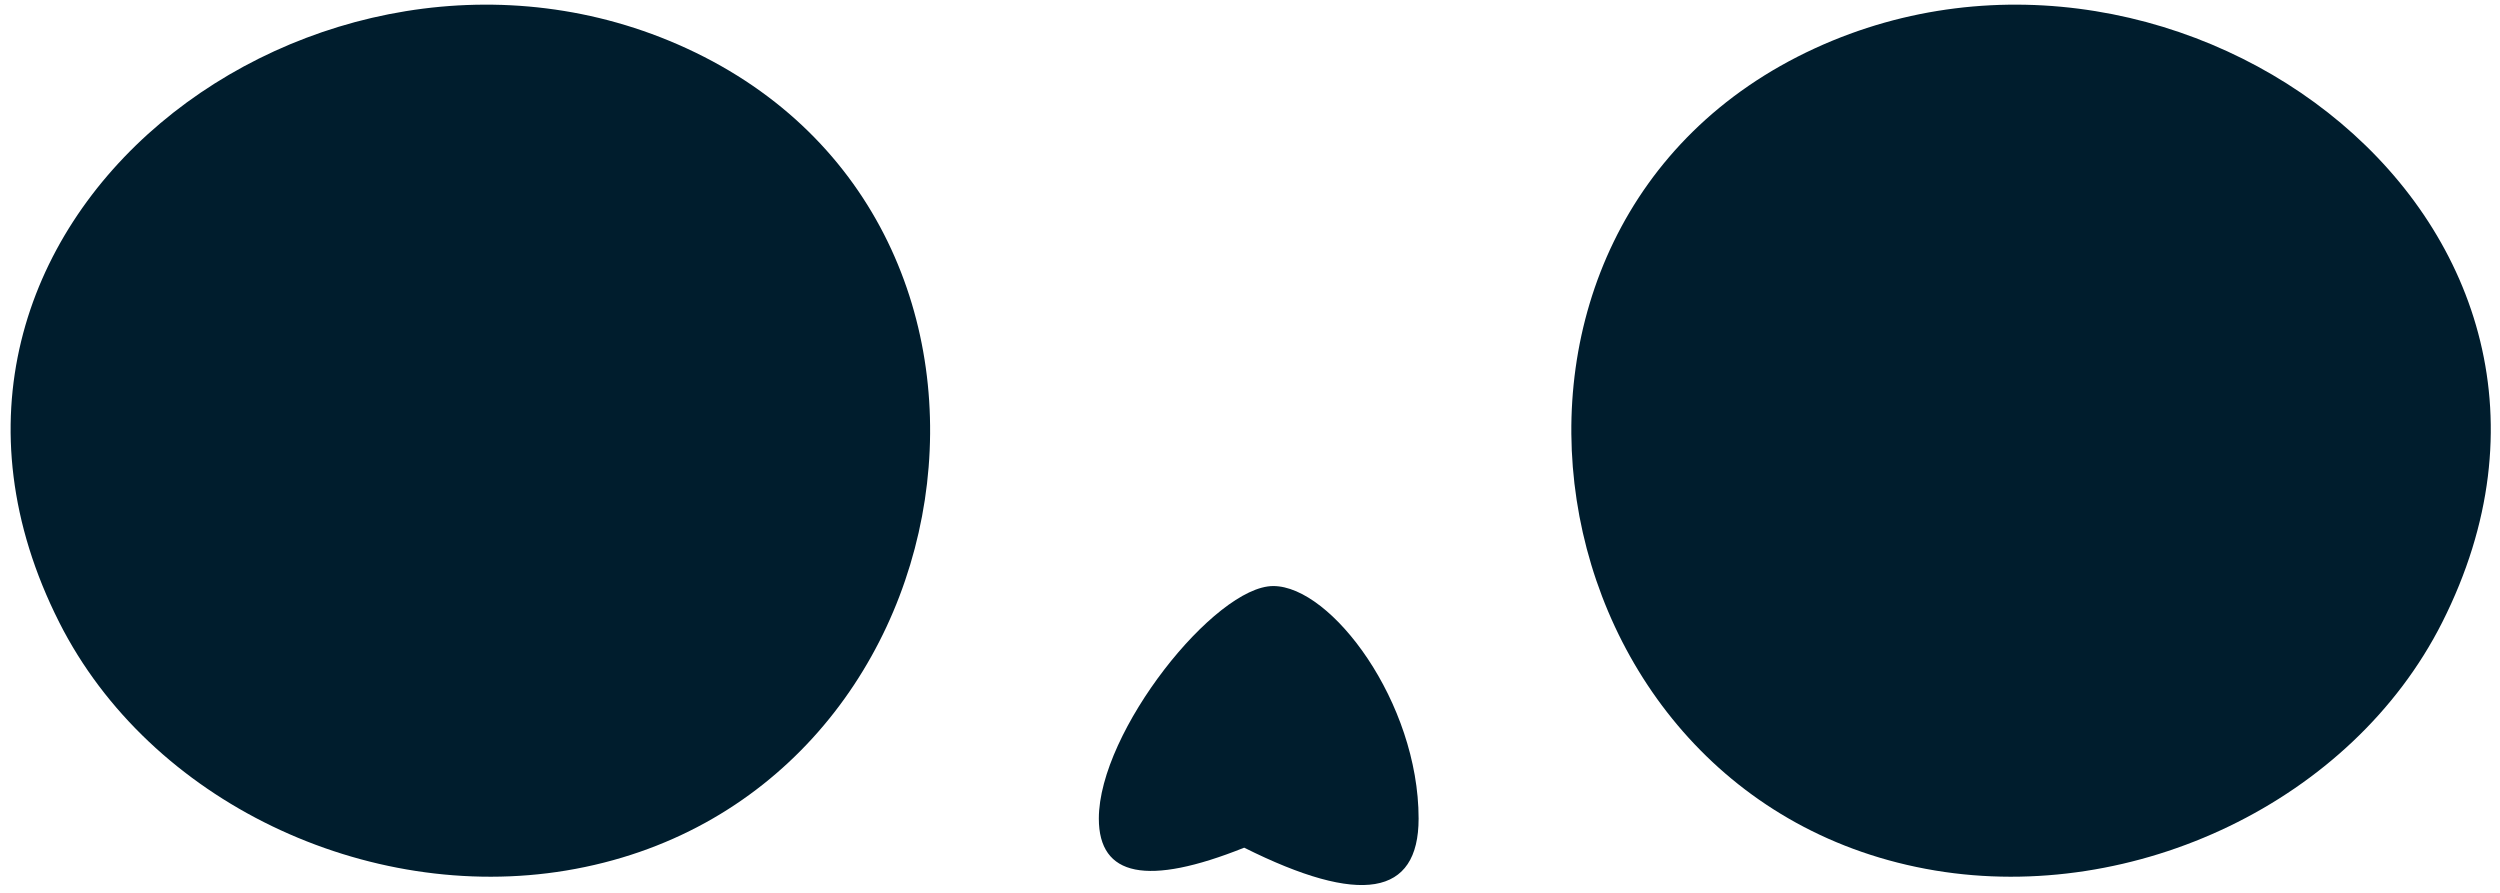
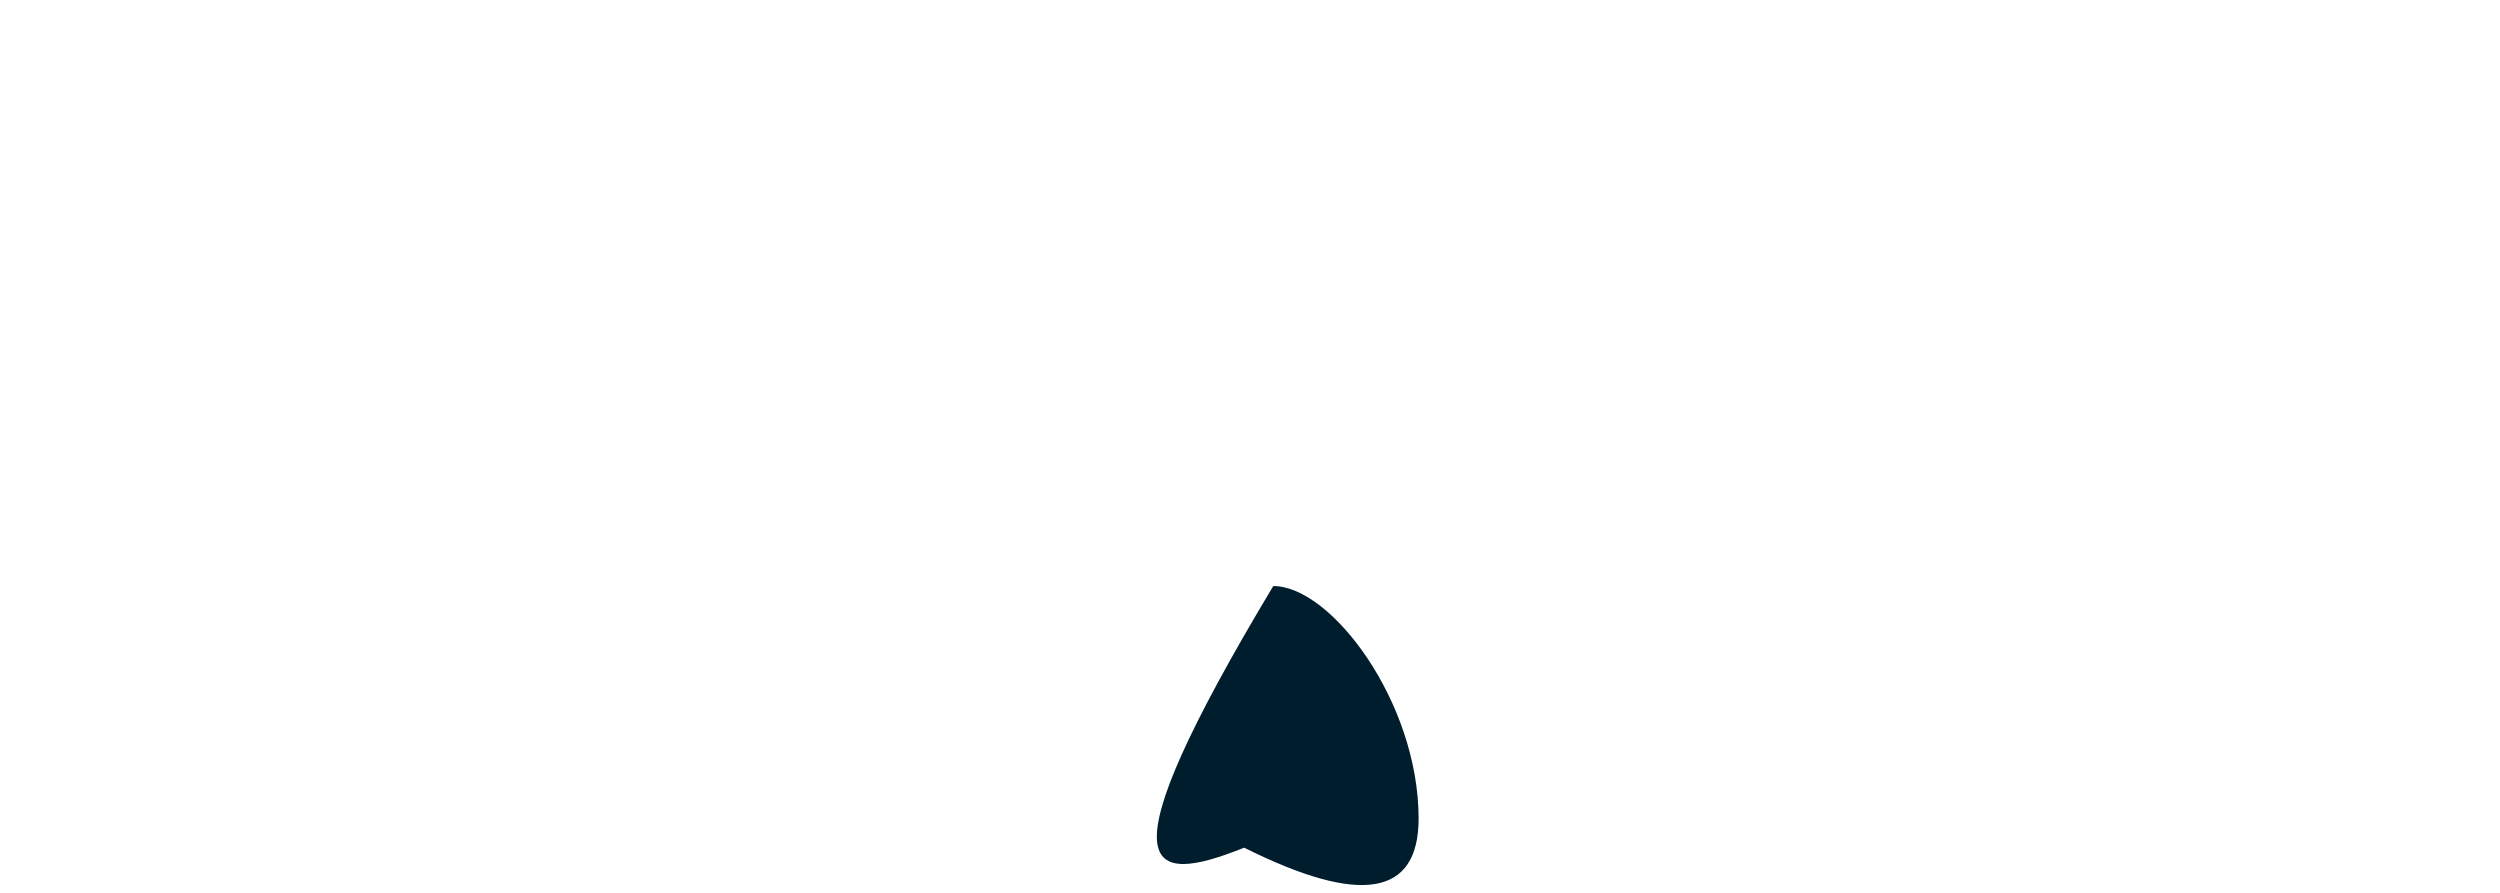
<svg xmlns="http://www.w3.org/2000/svg" viewBox="-2.8 -0.16 86 30.718" overflow="visible" width="86px" height="30.718px">
  <g id="Eyes/Thick" stroke="none" stroke-width="1" fill="none" fill-rule="evenodd">
-     <path d="M63.773,29.786 C70.606,30.924 78.093,27.432 81.213,21.247 C88.11,7.574 72.219,-4.284 59.633,1.502 C46.418,7.579 49.611,27.427 63.773,29.786" id="Fill-1" fill="#001D2D" fill-rule="nonzero" />
-     <path d="M16.677,29.786 C9.844,30.924 2.357,27.432 -0.763,21.247 C-7.663,7.574 8.228,-4.284 20.815,1.502 C34.032,7.579 30.841,27.427 16.677,29.786" id="Fill-4" fill="#001D2D" fill-rule="nonzero" />
-     <path d="M41,20 C39,20 35,25 35,28 C35,30 36.667,30.333 40,29 C44,31 46,30.667 46,28 C46,24 43,20 41,20 Z" id="Path-210" fill="#001D2D" fill-rule="nonzero" />
+     <path d="M41,20 C35,30 36.667,30.333 40,29 C44,31 46,30.667 46,28 C46,24 43,20 41,20 Z" id="Path-210" fill="#001D2D" fill-rule="nonzero" />
  </g>
</svg>